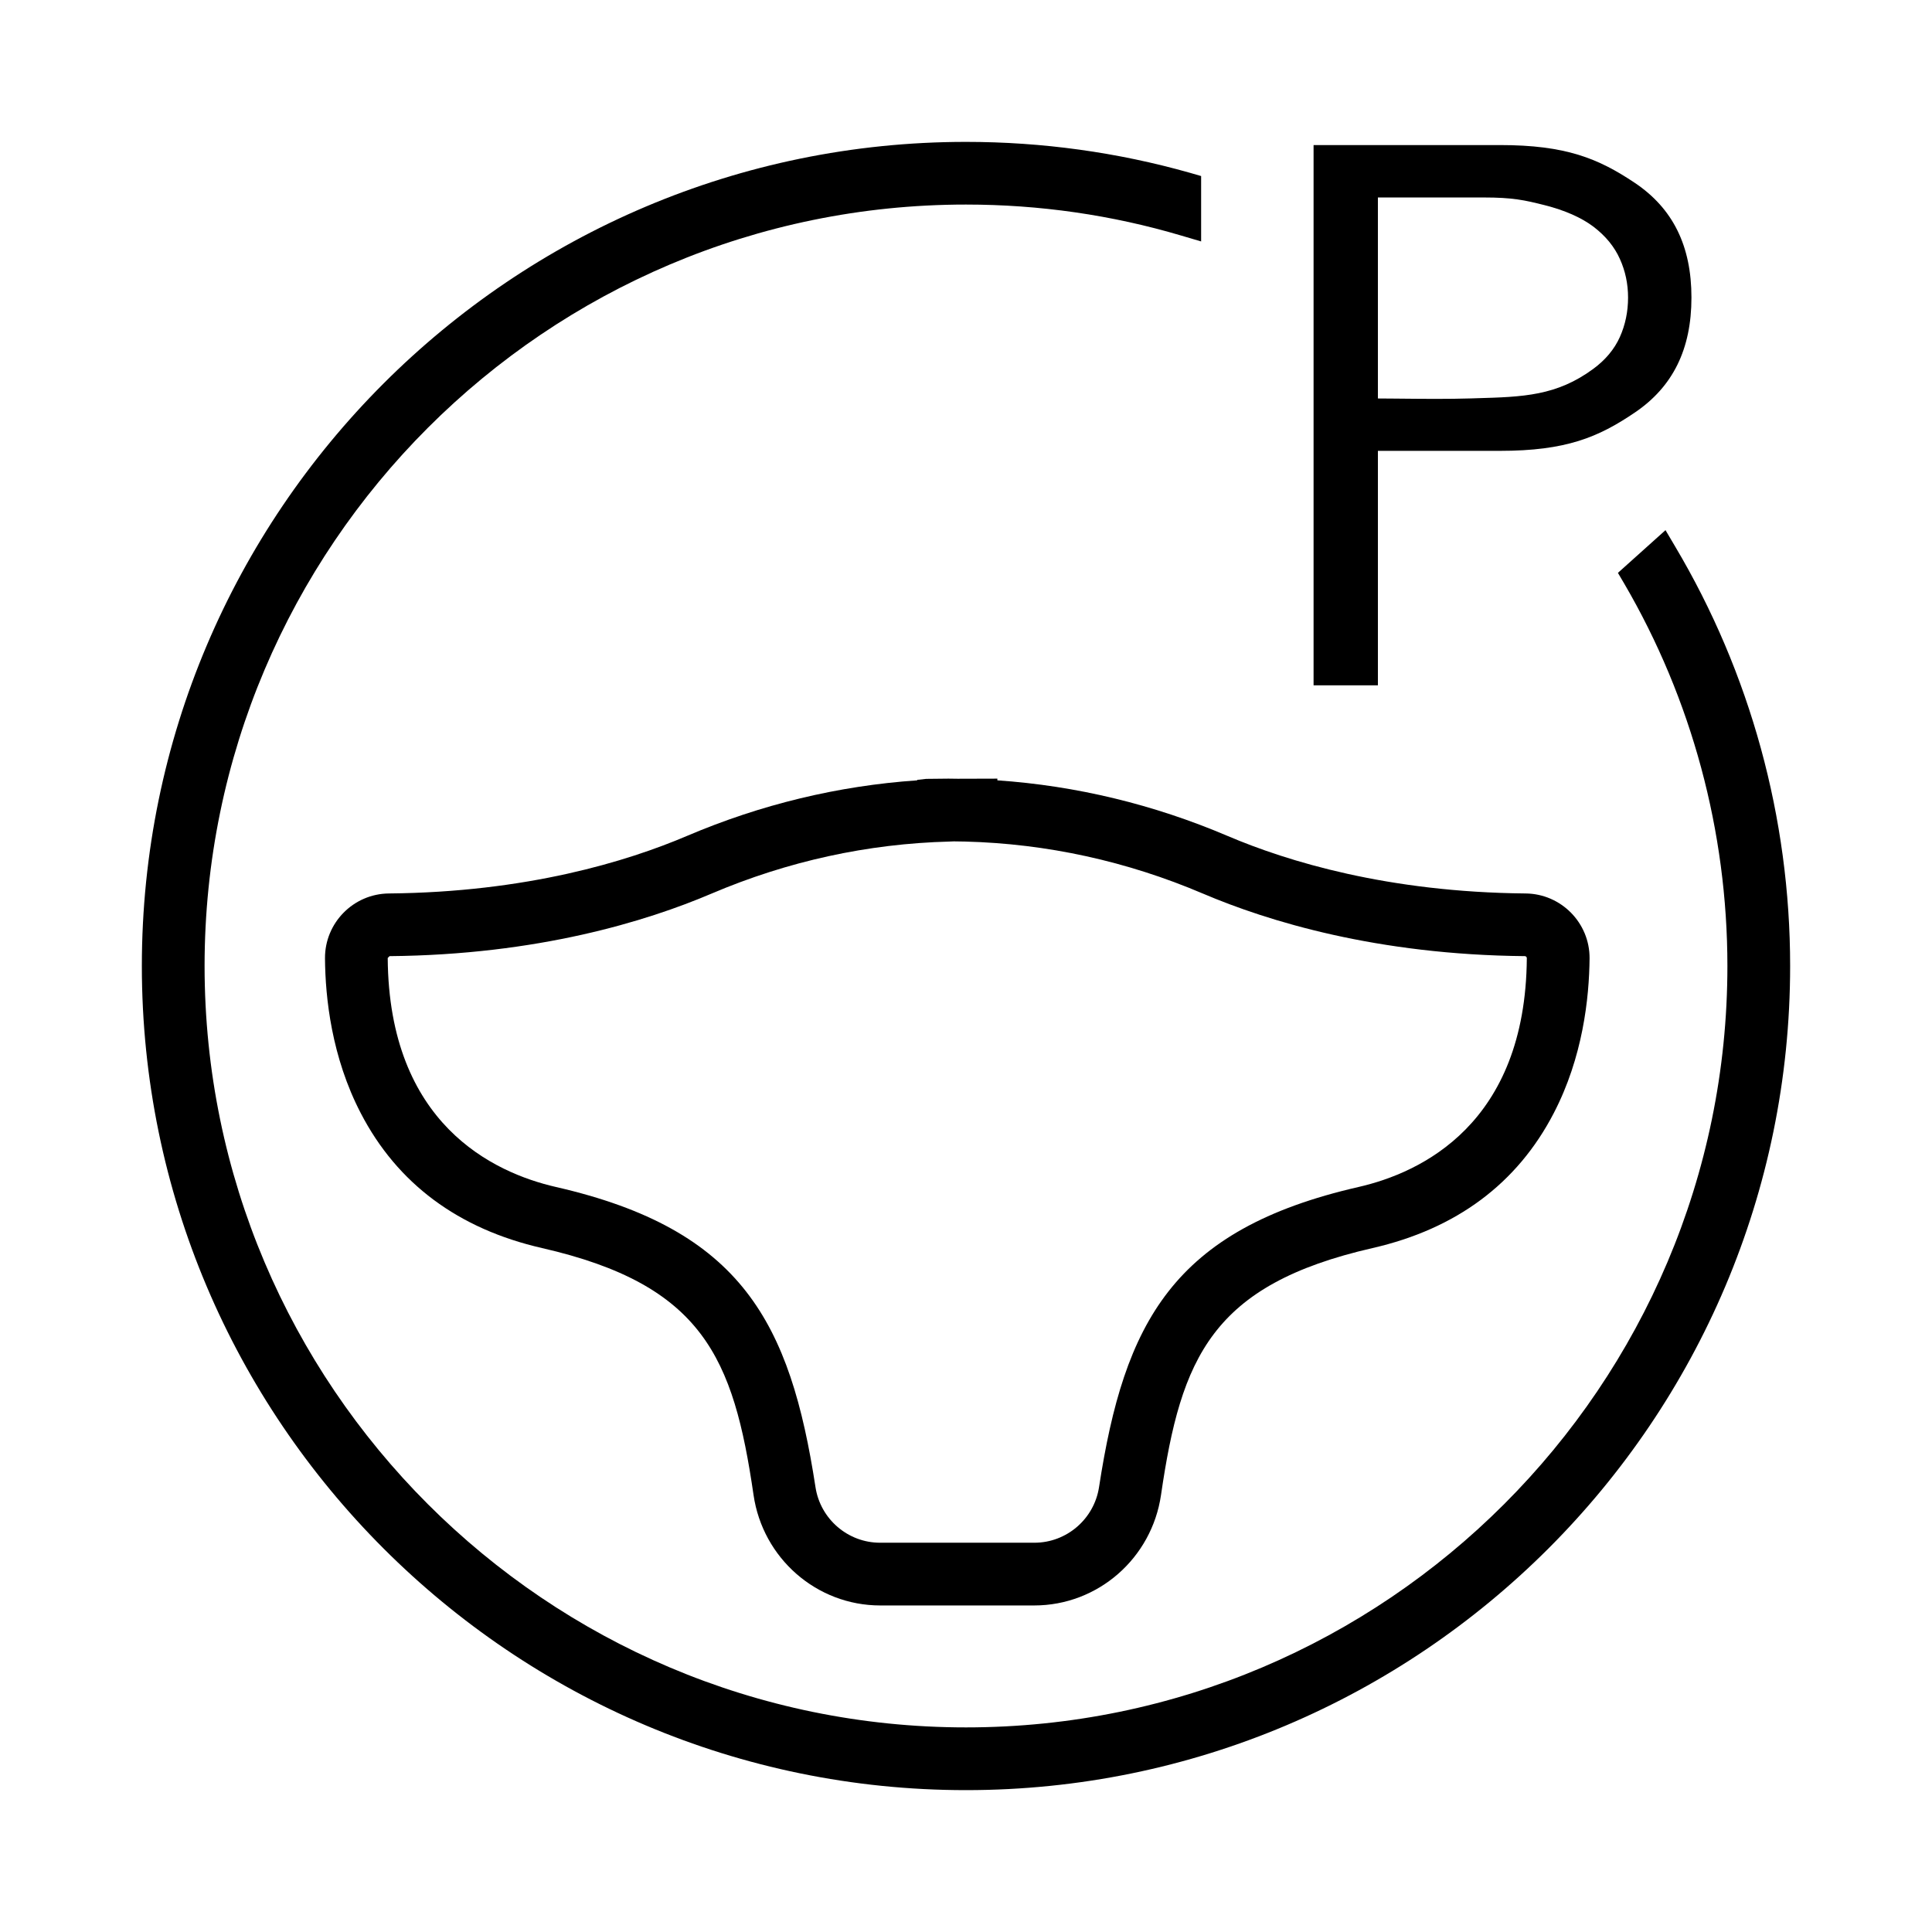
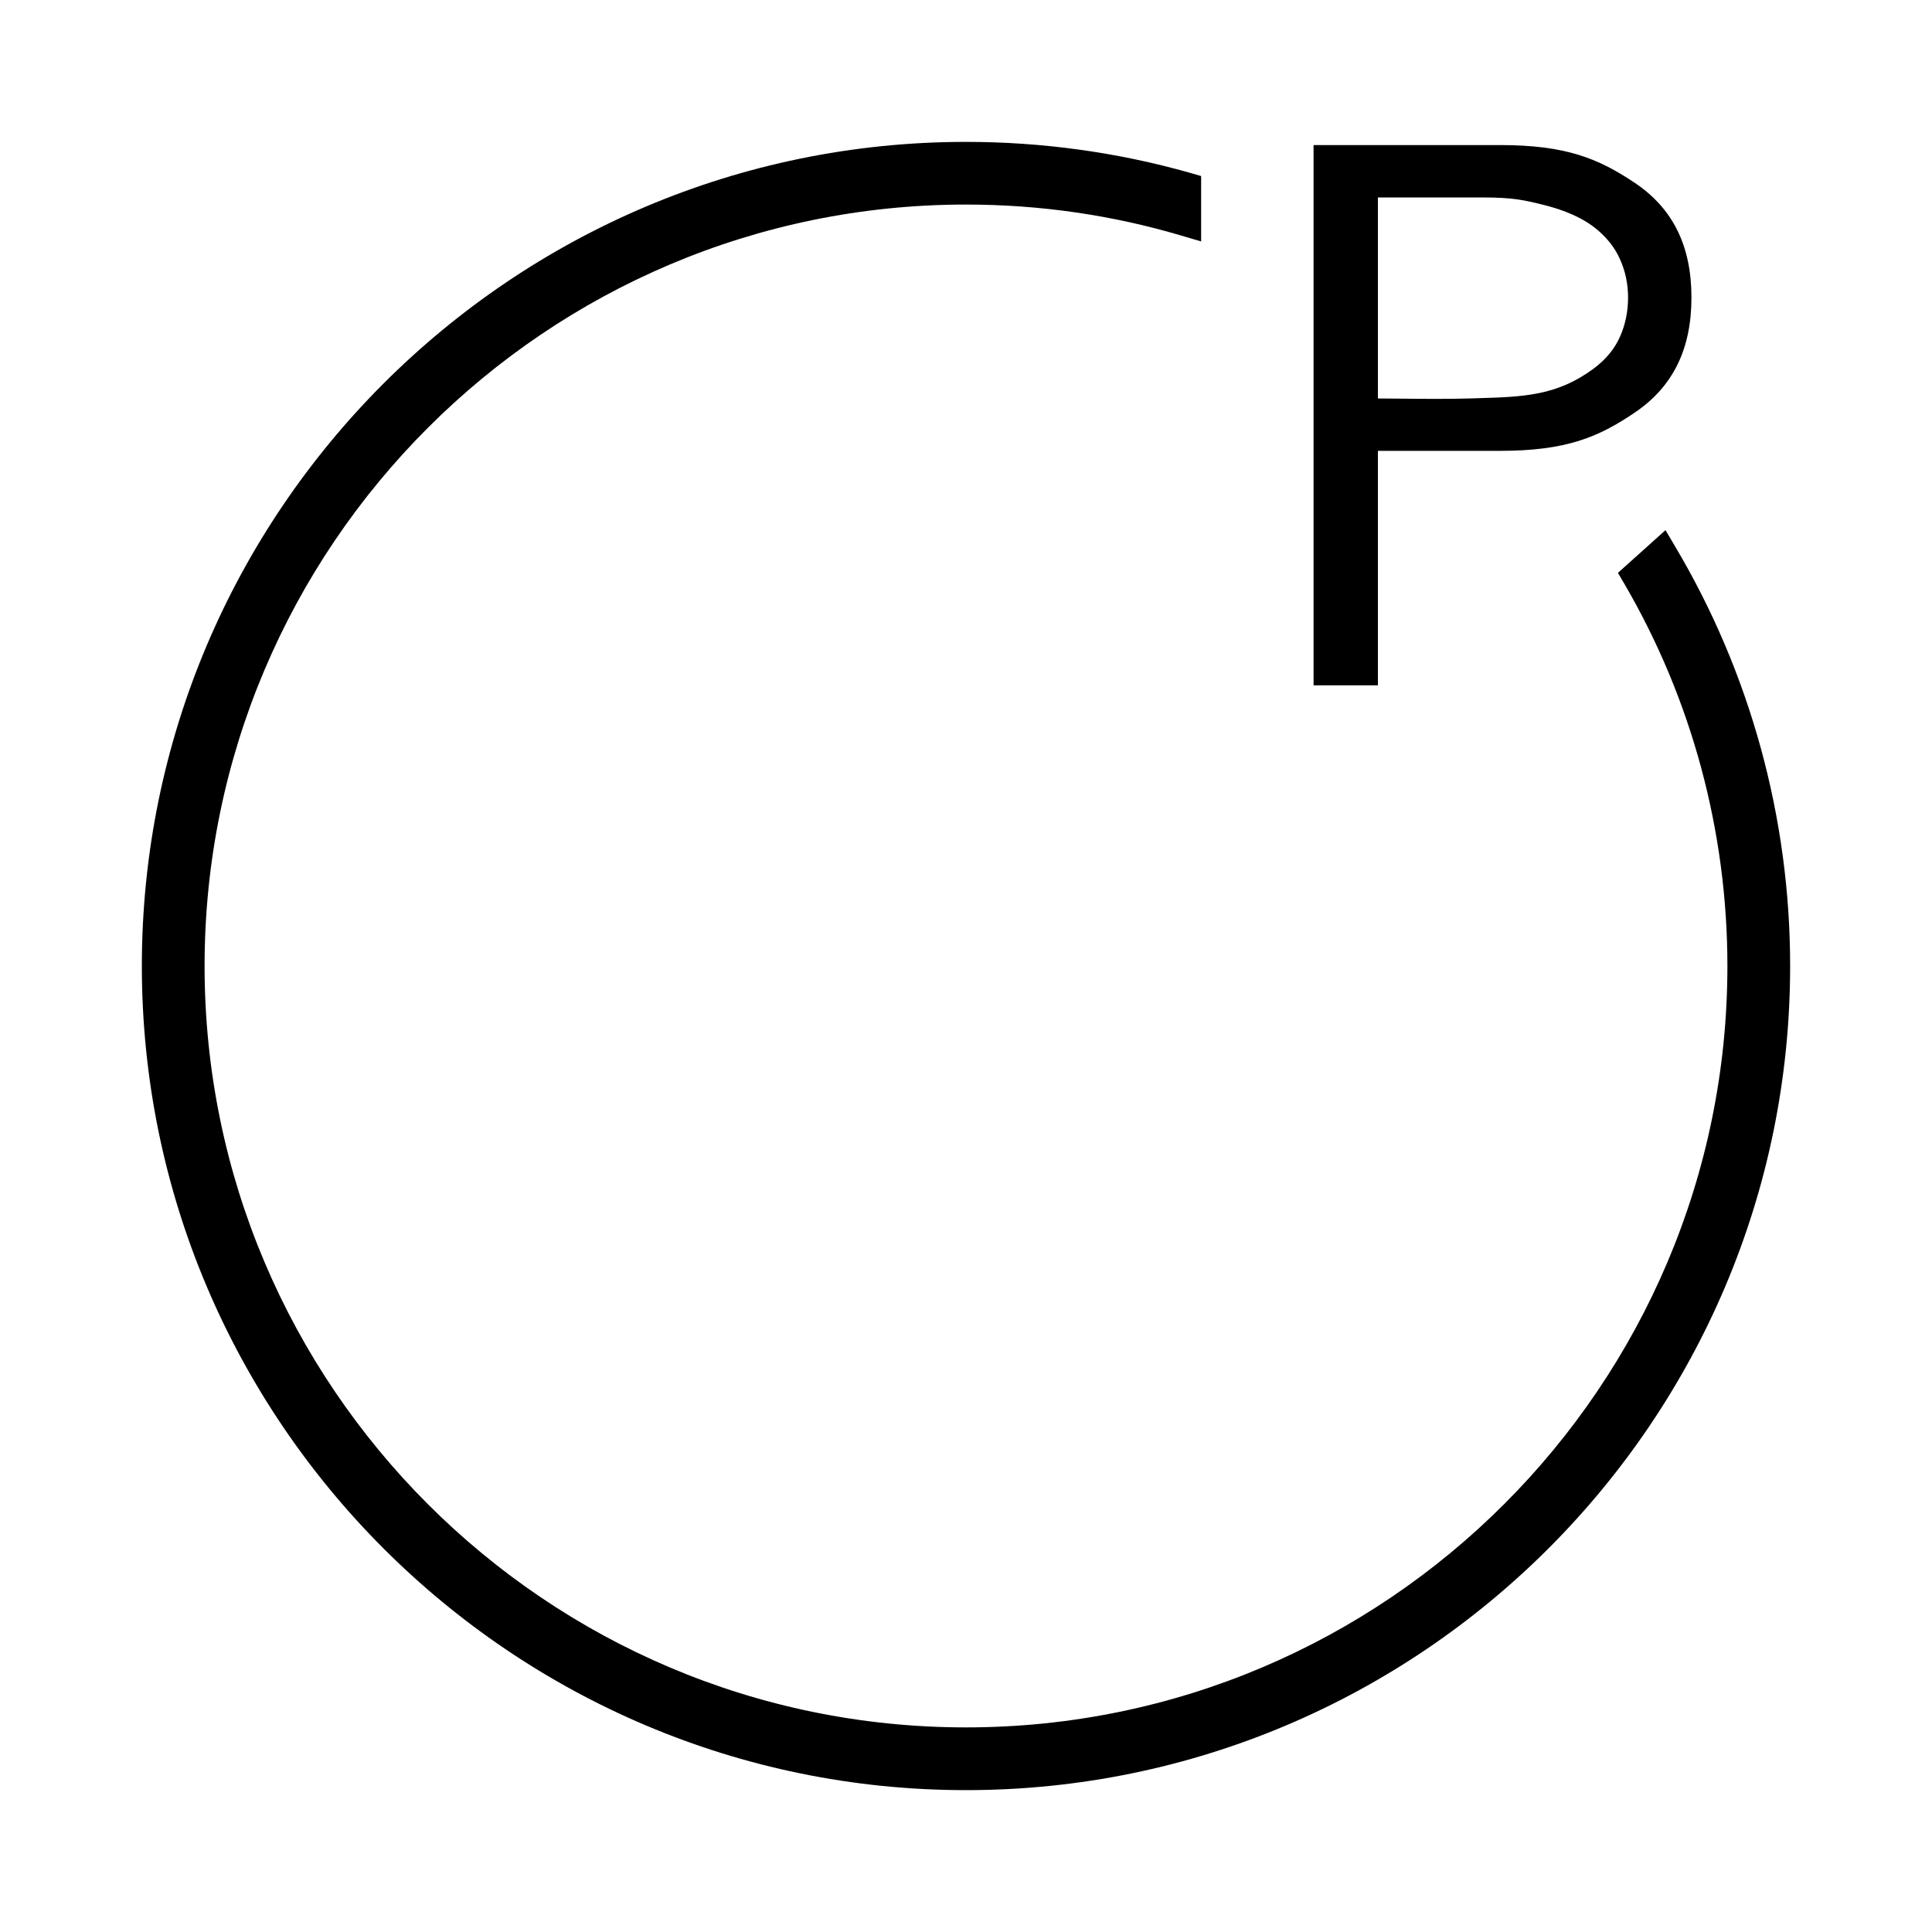
<svg xmlns="http://www.w3.org/2000/svg" version="1.1" width="1024" height="1024" viewBox="0 0 1024 1024">
  <title />
  <g id="icomoon-ignore">
</g>
  <path fill="#000" d="M887.812 289.555l-5.062-8.563-25.219 22.641 3.375 5.734c35.781 61.281 54.656 131.344 54.656 202.625 0 222.531-181.031 403.563-403.563 403.563s-403.563-181.031-403.563-403.562 181.031-403.578 403.563-403.578c38.938 0 77.313 5.531 114.125 16.453l10.5 3.094v-34.656l-5.938-1.719c-38.406-10.875-78.344-16.391-118.687-16.391-240.844 0-436.812 195.938-436.812 436.797 0 240.844 195.969 436.812 436.812 436.812s436.812-195.969 436.812-436.812c0-78.406-21.094-155.328-61-222.437z" />
-   <path fill="#000" d="M528.625 412.695l-21.031 0.062-4.906-0.062-11.812 0.125-4.75 0.531v0.25c-41.812 2.875-82.844 12.766-121.938 29.422-31.812 13.563-85.031 29.86-158.031 30.531-18.844 0.156-34.031 15.594-33.906 34.406 0.156 21.031 3.531 52.344 18.969 82.062 19.344 37.281 51.656 61.313 96.031 71.469 85.254 19.502 101.539 58.074 112.14 130.887 4.875 33.465 33.359 58.549 67.176 58.549h81.586c33.836 0 62.332-25.098 67.207-58.578 10.605-72.793 26.899-111.357 112.14-130.857 44.406-10.156 76.687-34.219 96-71.469 15.406-29.625 18.812-60.984 19-82.062 0.125-18.812-15.094-34.25-33.938-34.406-73-0.672-126.219-16.969-158.031-30.531-39.094-16.641-80.094-26.547-121.906-29.422v-0.906zM637.531 473.602c34.59 14.732 92.297 32.463 170.687 33.172 0.555 0.004 1.031 0.502 1.031 1.053-0.66 87.932-56.133 113.731-89.156 121.291-98.625 22.547-124.207 71.99-137.578 159.094-2.594 16.891-17.176 29.467-34.266 29.467h-81.789c-17.067 0-31.633-12.557-34.227-29.428-13.395-87.127-38.969-136.584-137.609-159.133-33.023-7.563-88.508-33.365-89.125-121.357 0.363-0.369 0.602-0.617 0.965-0.986 78.488-0.707 136.164-18.439 170.723-33.172 40.344-17.172 82.719-26.437 126.031-27.563l2.313-0.094 6.031 0.094c43.281 1.125 85.656 10.391 125.969 27.563z" />
  <path fill="#000" d="M730.313 238.961h64.625c35.031 0 52.188-7.156 71.625-20.359 20.125-13.641 29.938-33.563 29.938-60.891 0-27.313-9.781-47.172-29.938-60.734-19.469-13.031-36.656-20.094-71.625-20.094h-98.719v286.344h34.094v-124.266zM730.313 104.664h55.969c15.5 0 21.812 1.406 32.469 4.094 10.687 2.719 19.375 6.547 25.812 11.391 6.437 4.906 11.125 10.641 14 17.094 2.906 6.375 4.344 13.25 4.344 20.469 0 7.469-1.469 14.5-4.344 20.906-2.906 6.469-7.625 12.125-14.031 16.844-19.5 14.391-37.281 14.906-61.938 15.609l-2.875 0.094c-12.406 0.375-25.031 0.25-37.313 0.125l-3.375-0.031c-2.906-0.031-5.812-0.047-8.719-0.062v-106.532z" />
</svg>